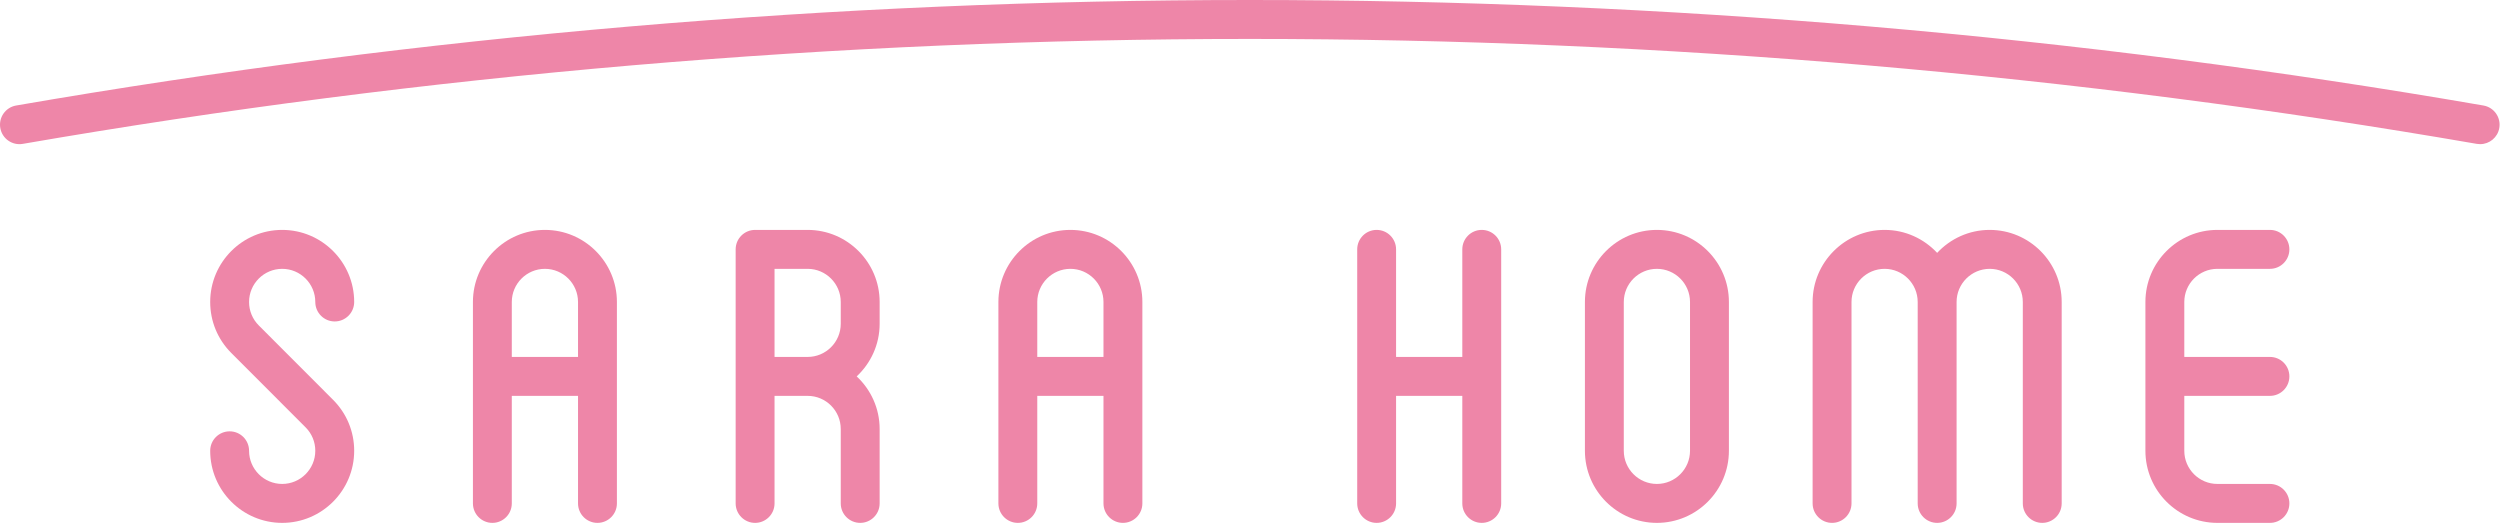
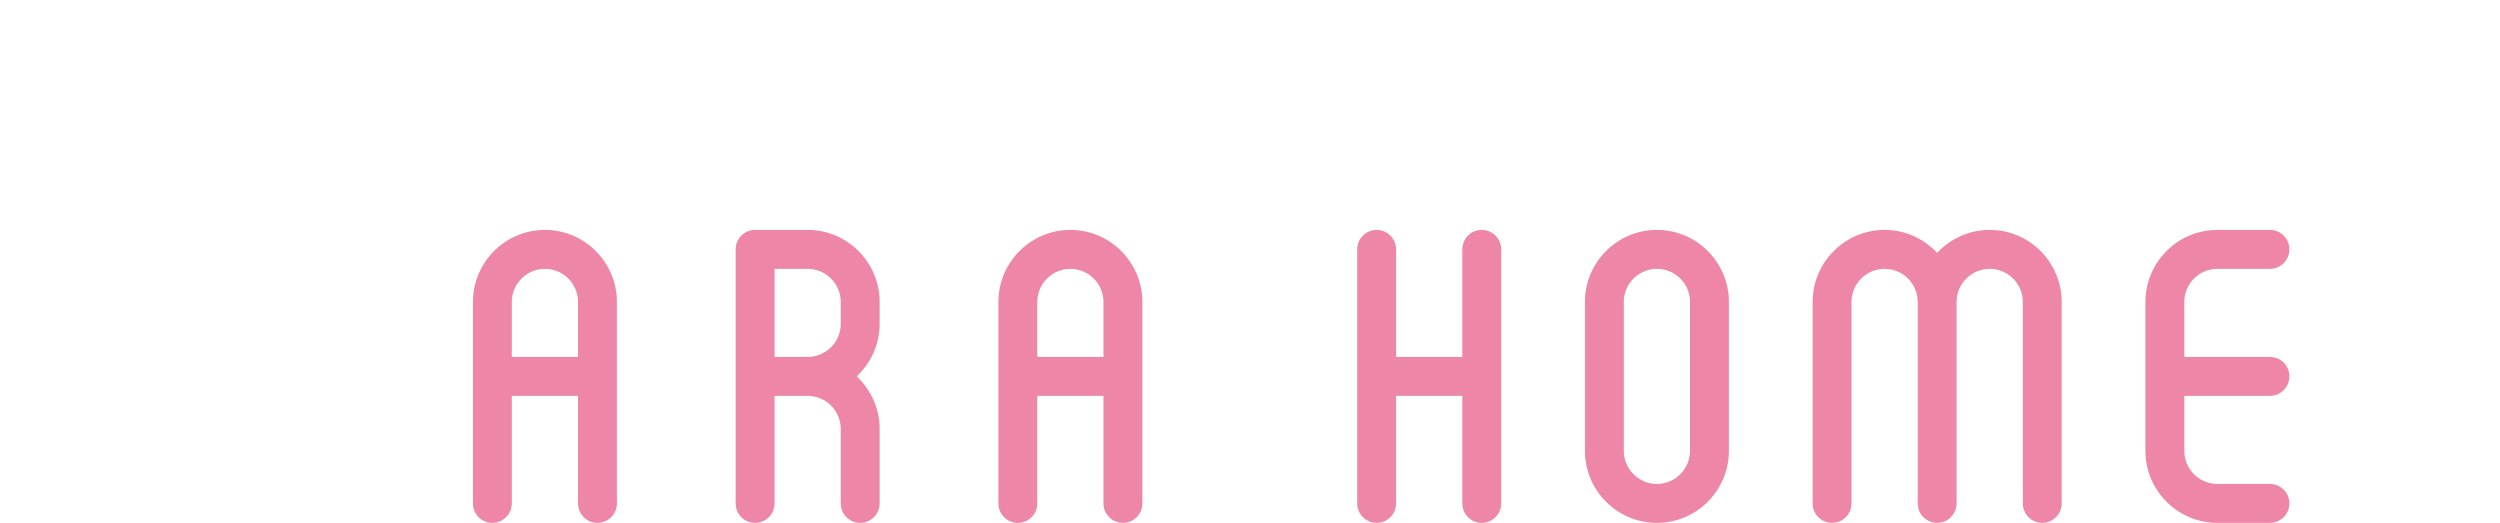
<svg xmlns="http://www.w3.org/2000/svg" width="153" height="32" viewBox="0 0 153 32" fill="#EE86A8">
  <title>SARA HOME</title>
-   <path d="M17.27 14.07C19.699 14.07 21.676 16.049 21.676 18.481C21.676 19.139 21.142 19.673 20.485 19.673C19.828 19.673 19.296 19.139 19.296 18.481C19.296 17.363 18.387 16.453 17.27 16.453C16.153 16.453 15.243 17.363 15.243 18.481C15.243 19.023 15.454 19.533 15.837 19.916L20.385 24.47C21.217 25.303 21.676 26.41 21.676 27.588C21.676 30.02 19.699 32 17.27 32C14.84 32 12.864 30.02 12.864 27.588C12.864 26.93 13.397 26.398 14.054 26.398C14.711 26.398 15.243 26.93 15.243 27.588C15.243 28.706 16.152 29.617 17.27 29.617C18.387 29.617 19.296 28.706 19.296 27.588C19.296 27.046 19.085 26.537 18.702 26.154L14.154 21.601C13.322 20.768 12.864 19.66 12.864 18.481C12.864 16.049 14.84 14.07 17.27 14.07Z" />
  <path d="M33.349 14.07C35.778 14.07 37.755 16.049 37.755 18.481V30.809C37.755 31.466 37.221 32 36.564 32C35.907 32 35.375 31.466 35.375 30.809V24.227H31.322V30.809C31.322 31.466 30.79 32 30.133 32C29.476 32 28.944 31.466 28.943 30.809V18.481C28.943 16.049 30.919 14.07 33.349 14.07ZM33.349 16.453C32.232 16.453 31.322 17.363 31.322 18.481V21.844H35.375V18.481C35.375 17.363 34.466 16.453 33.349 16.453Z" />
  <path d="M49.428 14.07C51.857 14.07 53.834 16.049 53.834 18.481V19.815C53.834 21.086 53.291 22.23 52.43 23.035C53.291 23.841 53.834 24.984 53.834 26.255V30.809C53.834 31.466 53.301 32 52.644 32C51.987 32 51.454 31.466 51.454 30.809V26.255C51.454 25.136 50.545 24.227 49.428 24.227H47.402V30.809C47.402 31.466 46.869 32 46.212 32C45.555 32 45.023 31.466 45.022 30.809V15.262C45.022 14.604 45.555 14.07 46.212 14.07H49.428ZM47.402 21.844H49.428C50.545 21.844 51.454 20.934 51.454 19.815V18.481C51.454 17.363 50.545 16.453 49.428 16.453H47.402V21.844Z" />
  <path d="M65.508 14.07C67.937 14.07 69.913 16.049 69.913 18.481V30.809C69.913 31.466 69.381 32 68.724 32C68.067 32 67.533 31.466 67.533 30.809V24.227H63.481V30.809C63.481 31.466 62.949 32 62.292 32C61.635 32 61.102 31.466 61.102 30.809V18.481C61.102 16.049 63.078 14.07 65.508 14.07ZM65.508 16.453C64.391 16.453 63.481 17.363 63.481 18.481V21.844H67.533V18.481C67.533 17.363 66.625 16.453 65.508 16.453Z" />
  <path d="M90.683 14.07C91.34 14.07 91.873 14.604 91.873 15.262V30.809C91.873 31.466 91.34 32 90.683 32C90.025 32 89.493 31.466 89.493 30.809V24.227H85.44V30.809C85.44 31.466 84.908 32 84.251 32C83.594 32 83.062 31.466 83.061 30.809V15.262C83.061 14.604 83.594 14.07 84.251 14.07C84.908 14.07 85.44 14.604 85.44 15.262V21.844H89.493V15.262C89.493 14.604 90.025 14.07 90.683 14.07Z" />
  <path d="M101.402 14.07C103.832 14.07 105.809 16.049 105.809 18.481V27.589C105.808 30.021 103.832 32 101.402 32C98.973 32 96.997 30.021 96.997 27.589V18.481C96.997 16.049 98.973 14.07 101.402 14.07ZM101.402 16.453C100.285 16.453 99.376 17.363 99.376 18.481V27.589C99.376 28.707 100.285 29.617 101.402 29.617C102.519 29.617 103.429 28.707 103.429 27.589V18.481C103.429 17.363 102.519 16.453 101.402 16.453Z" />
  <path d="M121.77 14.07C124.199 14.07 126.175 16.049 126.175 18.481V30.809C126.175 31.466 125.642 32 124.985 32C124.328 32 123.796 31.466 123.796 30.809V18.481C123.796 17.363 122.887 16.453 121.77 16.453C120.653 16.453 119.743 17.363 119.743 18.481V30.809C119.743 31.466 119.211 32 118.554 32C117.897 32 117.363 31.466 117.363 30.809V18.481C117.363 17.363 116.455 16.453 115.338 16.453C114.221 16.453 113.312 17.363 113.312 18.481V30.809C113.311 31.466 112.779 32 112.122 32C111.465 32 110.932 31.466 110.932 30.809V18.481C110.932 16.049 112.909 14.07 115.338 14.07C116.607 14.07 117.749 14.613 118.554 15.476C119.358 14.613 120.501 14.07 121.77 14.07Z" />
  <path d="M138.921 14.07C139.578 14.07 140.11 14.604 140.11 15.262C140.11 15.92 139.578 16.453 138.921 16.453H135.705C134.588 16.453 133.679 17.363 133.679 18.481V21.844H138.921C139.578 21.844 140.11 22.377 140.11 23.035C140.11 23.693 139.578 24.227 138.921 24.227H133.679V27.589C133.679 28.707 134.588 29.617 135.705 29.617H138.921C139.578 29.617 140.11 30.151 140.11 30.809C140.11 31.466 139.578 32 138.921 32H135.705C133.276 32 131.299 30.021 131.299 27.589V18.481C131.299 16.049 133.276 14.07 135.705 14.07H138.921Z" />
-   <path d="M76.487 0C101.821 1.35201e-05 127.223 2.173 151.986 6.457C152.634 6.569 153.069 7.186 152.957 7.834C152.857 8.414 152.353 8.822 151.785 8.822C151.718 8.822 151.65 8.816 151.582 8.805C126.952 4.543 101.686 2.383 76.487 2.383C51.289 2.383 26.023 4.543 1.393 8.805C0.744 8.917 0.13 8.482 0.018 7.834C-0.094 7.186 0.34 6.569 0.987 6.457C25.751 2.173 51.153 0 76.487 0Z" />
</svg>